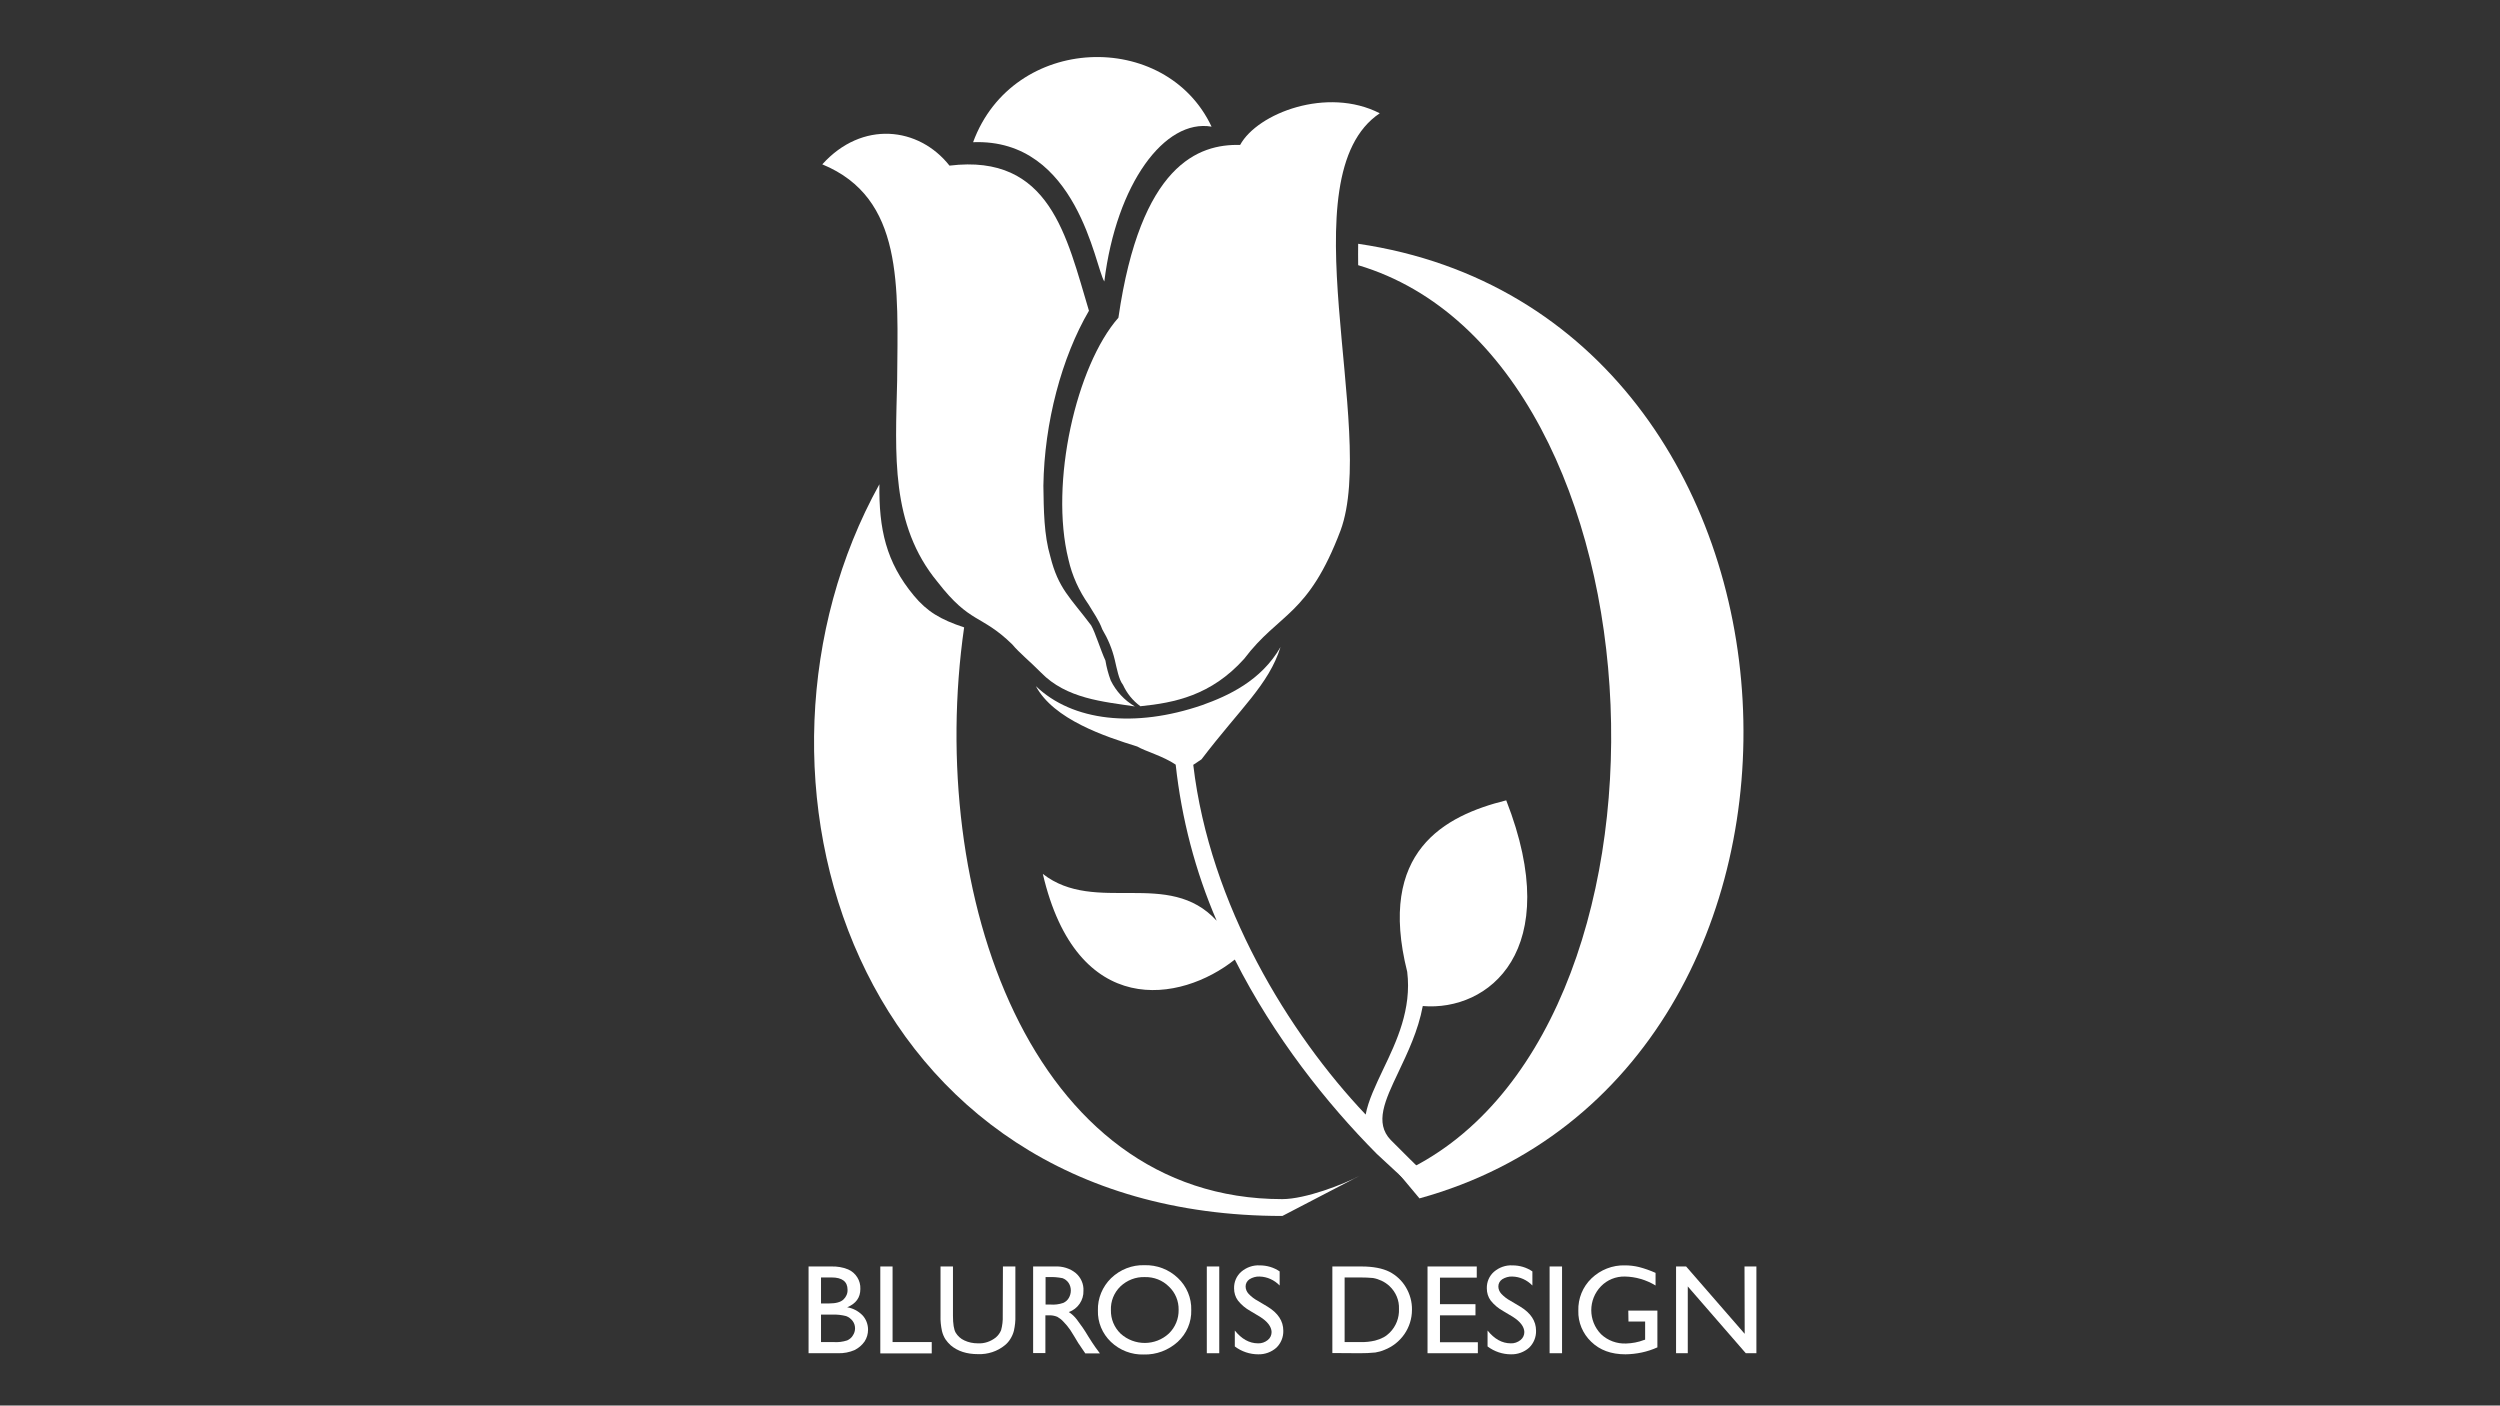
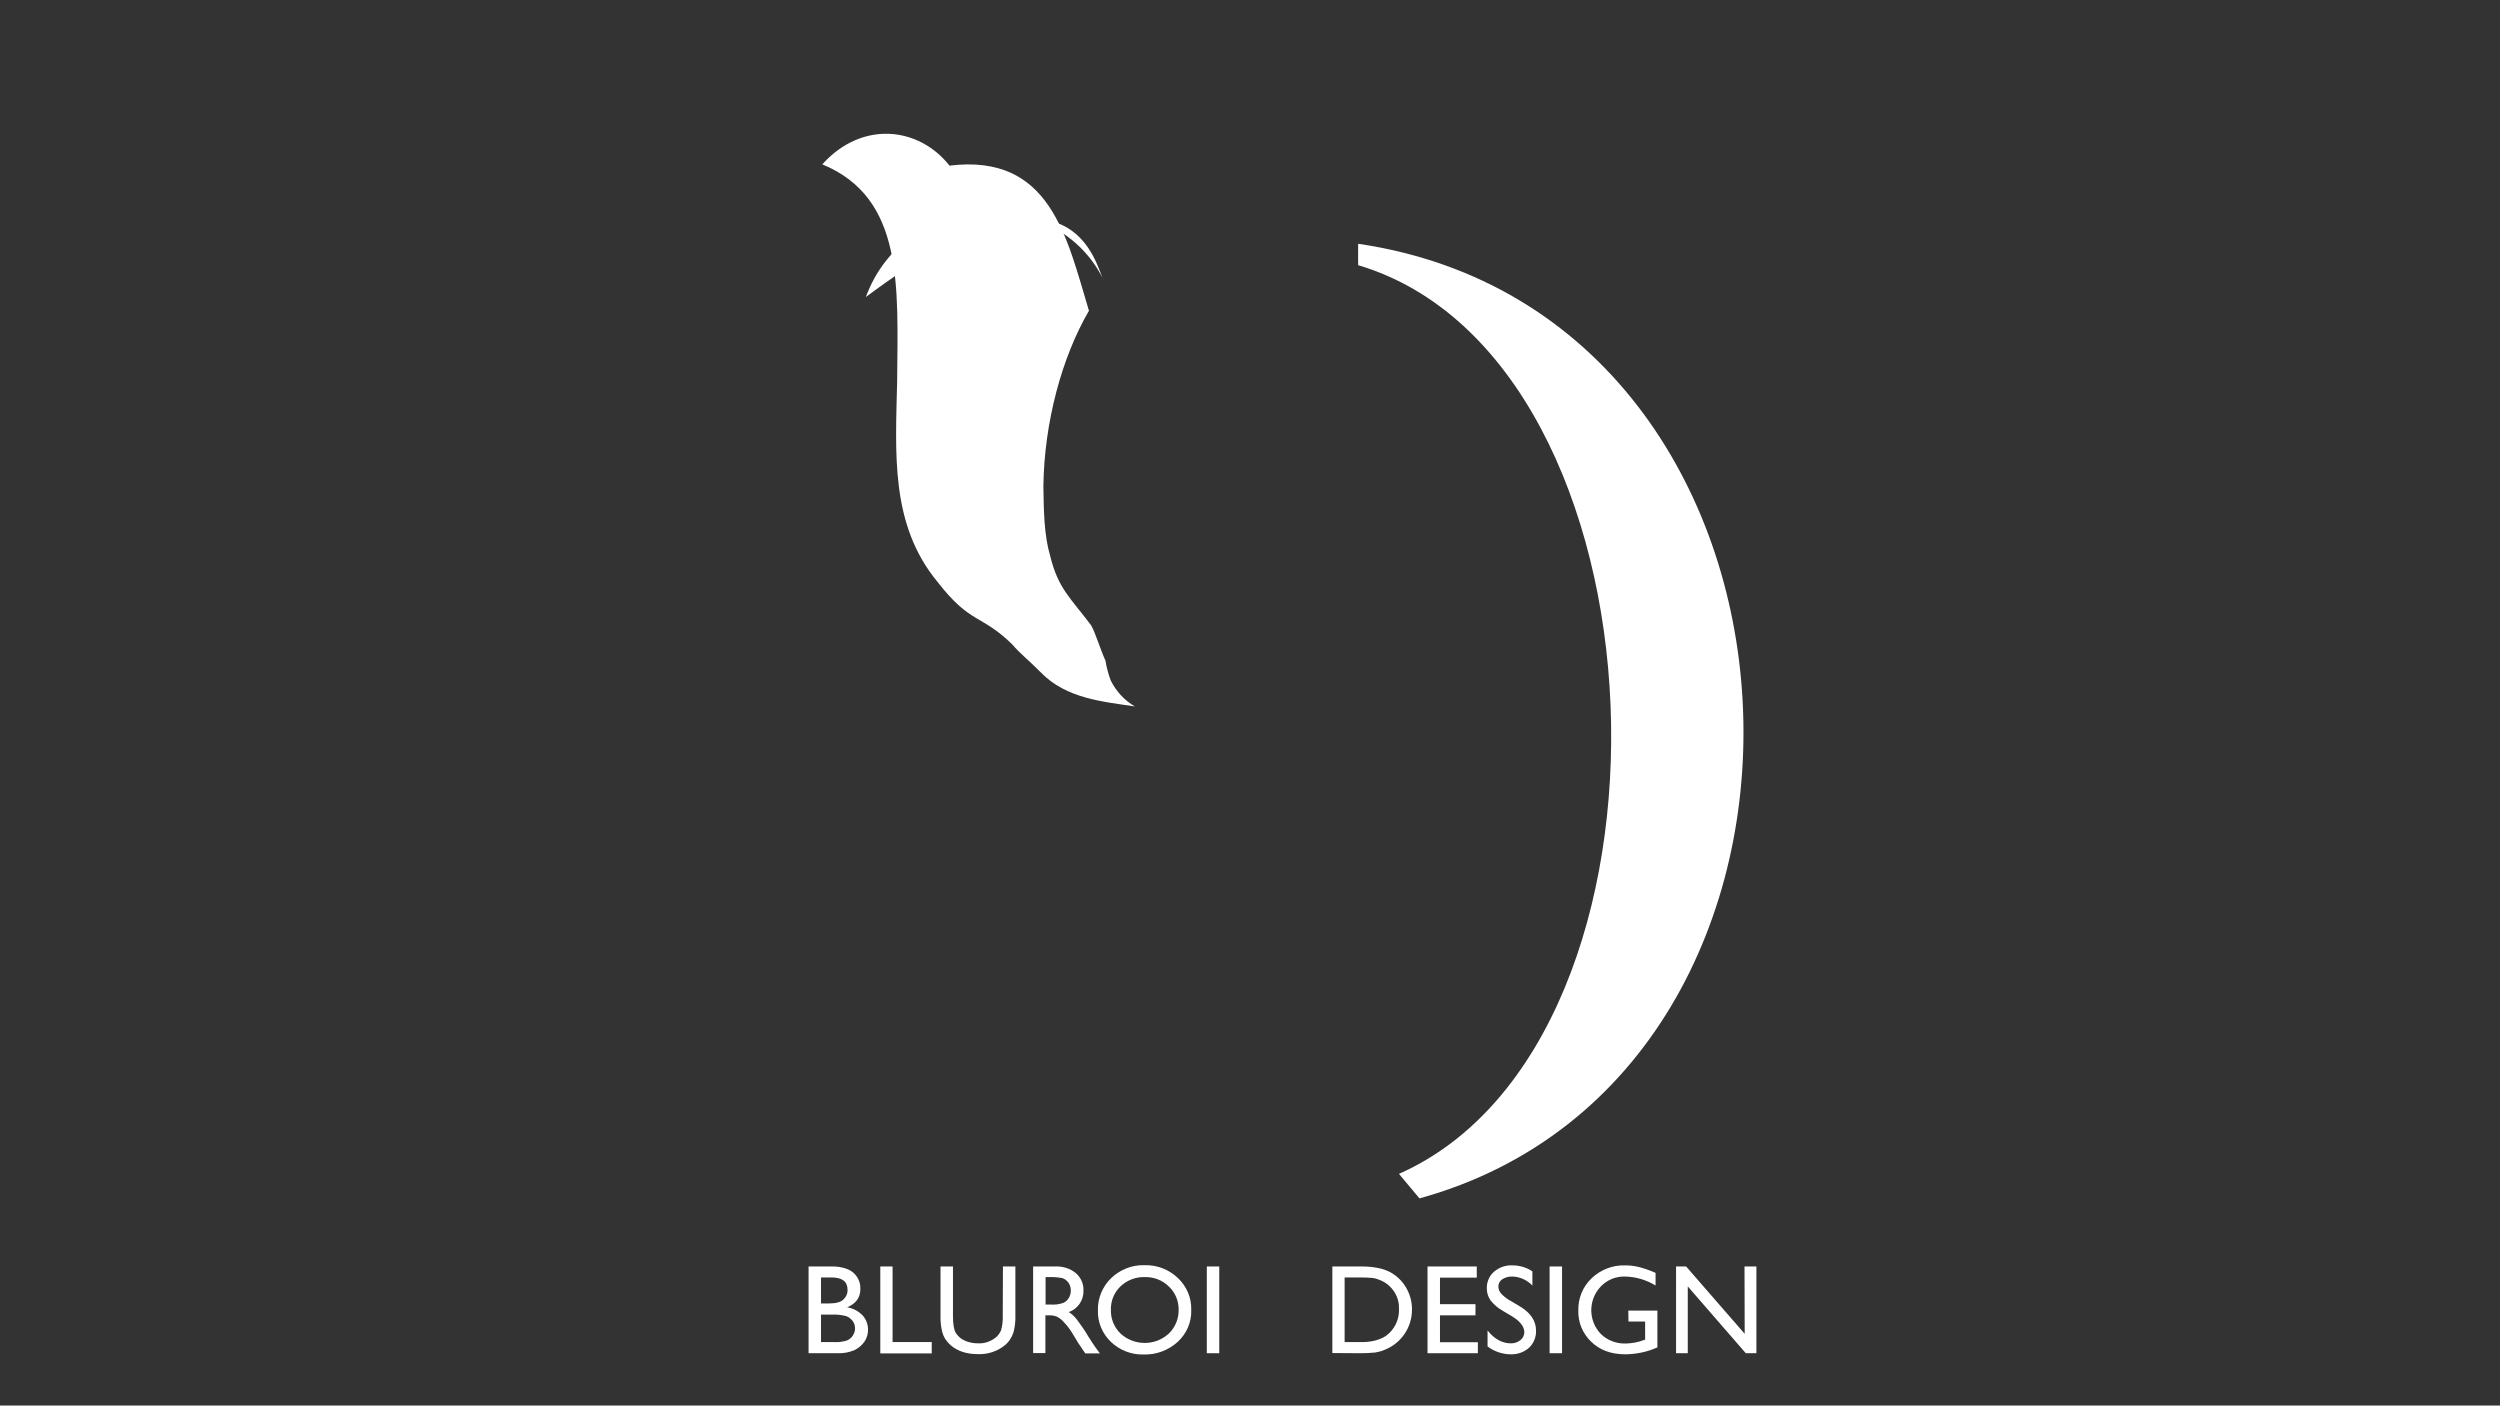
<svg xmlns="http://www.w3.org/2000/svg" version="1.1" id="Layer_1" x="0px" y="0px" viewBox="0 0 1366 768" style="enable-background:new 0 0 1366 768;" xml:space="preserve">
  <rect x="0" y="0" width="1366" height="768" fill="#333333" stroke="none" />
  <style type="text/css">
	.st0{fill:#FFFFFF;}
</style>
  <path class="st0" d="M518.8,90.5C502,69.2,471,65.7,449.3,89.8c44.6,18.4,41.3,66.4,40.9,118.3c-0.9,39.9-3.8,78.6,22.1,109.9  c18,23.2,23.6,17.4,40.7,34c4.1,4.9,9.8,9.4,15.8,15.5c13.9,14.3,34.1,15.9,51.3,18.5c-5.7-3.3-10.3-8.3-13.2-14.2  c-1.3-3.5-2.3-7.2-2.9-10.9c-2.5-5.3-5.6-15.5-7.8-19.2c-11.5-15.3-17.9-20-22.3-37.6c-3.5-11.8-3.6-25.3-3.8-38.7  c0.5-34.5,10-70.1,24.9-95.6C582.8,129.3,573.8,83.8,518.8,90.5" />
-   <path class="st0" d="M603.4,153.8c6.6-53.6,33.1-89,58.6-84.6c-25-53.2-108.5-50.8-130.3,8.5C588.8,75.5,598.4,146.3,603.4,153.8" />
-   <path class="st0" d="M623,385.9c18.7-1.9,38.7-5.8,56.8-25.9c19.2-25.4,34.9-23.2,52.7-70.2c20.2-55.1-29.8-193.6,21.4-227.9  c-28.6-14.7-66.8-0.1-76.3,17.3c-22.7-0.6-54.4,10.7-66.5,94.4c-23,26.1-37.7,90.3-27.3,132.1c2,8.9,5.8,17.2,11,24.6  c2.7,4.6,5.6,8.4,7.5,13.6c3.1,5.2,5.4,10.7,6.8,16.6c1.2,5,2.2,10.8,4.5,13.7c2.1,4.6,5.3,8.6,9.4,11.6" />
-   <path class="st0" d="M771.2,648l9.7-4.3c-7-6.9-14.1-13.8-21-20.8c-9-9.4-3.1-21.7,4.1-36.9c5.1-10.8,10.9-22.8,13.4-36.3  c35.8,3,77.8-30.1,45.6-112.4c-33.8,8.4-70.6,27.9-54.1,93.7c2.5,20.4-5.8,38-13,53c-4.3,9.1-8.3,17.4-9.7,25  c-41.7-44-85.2-114.4-94.2-191.1l4.5-3c21.3-28,36.7-40.7,43.2-61.4c-10.6,18.5-28.6,26.7-42.9,31.8l0,0  c-36.7,12.6-70.8,8.8-90.8-10.4c9.7,18.2,37.7,27.5,55.4,33c4.4,2.6,14.1,5.2,21,9.9c3.2,29.4,10.7,58.2,22.4,85.3  c-26.2-28.7-66.3-3.2-95-25.6c18.6,79.7,75.3,70.4,104.9,46.8c21.4,42.3,50.2,78.6,77.6,106.2" />
-   <path class="st0" d="M743,642.4c-8.8,4.7-29.7,12.8-42.4,12.8c-137.7,0-194.6-167.5-173.8-312.4c-13-4.3-20.3-8.7-27.5-17.4  c-15.2-18.3-19.1-36.4-18.8-60.8c-87.5,157.9-14.2,399.8,220.2,399.8L743,642.4z" />
+   <path class="st0" d="M603.4,153.8c-25-53.2-108.5-50.8-130.3,8.5C588.8,75.5,598.4,146.3,603.4,153.8" />
  <path class="st0" d="M742.1,133.2c-0.1,3.8,0,7.7,0,11.7c173.4,51.6,186.9,423.5,22.3,496.5l11.2,13.4  C1025.4,585.8,1007.8,172.3,742.1,133.2z" />
  <path class="st0" d="M457.9,739.4h-16.1V692h12.4c3.1-0.1,6.3,0.4,9.2,1.6c2.1,0.9,3.8,2.4,5,4.3c1.2,1.9,1.8,4.1,1.7,6.4  c0,4.7-2.4,8-7.2,10c3.1,0.5,6,2,8.3,4.3c2,2.1,3.1,5,3.1,7.9c0,2.3-0.6,4.5-1.9,6.5c-1.4,2-3.3,3.6-5.5,4.7  C464.1,738.9,461,739.5,457.9,739.4z M454.4,698h-5.8v14.2h4.5c3.6,0,6.2-0.7,7.7-2.1c1.5-1.4,2.4-3.3,2.3-5.4  C463.1,700.3,460.2,698,454.4,698z M454.9,718.3h-6.3v15h6.7c2.6,0.2,5.1-0.1,7.6-0.9c1.3-0.6,2.4-1.5,3.1-2.7  c0.8-1.2,1.2-2.5,1.2-3.9c0-1.4-0.4-2.8-1.3-4c-0.9-1.2-2.2-2.2-3.6-2.7C459.9,718.5,457.4,718.2,454.9,718.3L454.9,718.3z" />
  <path class="st0" d="M480.9,692h6.8v41.3h21.4v6.2h-28.1V692z" />
  <path class="st0" d="M548,692h6.8v26.9c0.1,2.8-0.2,5.5-0.8,8.2c-0.4,1.6-1.1,3.2-2,4.6c-0.8,1.3-1.8,2.4-2.9,3.3  c-4.1,3.4-9.4,5.1-14.7,4.9c-6.2,0-11.1-1.6-14.9-4.8c-1.1-1-2.1-2.1-2.9-3.3c-0.9-1.4-1.5-2.9-1.9-4.5c-0.6-2.8-0.9-5.6-0.8-8.4  V692h6.8v26.9c0,4.5,0.5,7.6,1.5,9.3c1.1,1.8,2.7,3.3,4.7,4.2c2.3,1.1,4.8,1.6,7.4,1.6c3.6,0.2,7-1,9.8-3.2c1.3-1.1,2.3-2.5,2.9-4  c0.7-2.6,1-5.2,0.9-7.9L548,692z" />
  <path class="st0" d="M564.5,739.4V692h11.9c4.1-0.2,8.2,1,11.4,3.6c2.8,2.4,4.4,6,4.2,9.6c0.2,5.2-3.1,10-8,11.7  c1.7,1.1,3.2,2.5,4.4,4.1c2.2,2.9,4.3,5.9,6.1,9c1.7,2.7,3,4.7,4,6.1l2.5,3.4H593l-2.1-3.1c-0.1-0.2-0.3-0.4-0.4-0.6l-1.3-1.9  l-2.1-3.5l-2.3-3.7c-1.2-1.7-2.4-3.2-3.9-4.7c-0.9-1-2-1.8-3.2-2.5c-1.5-0.6-3.1-0.9-4.7-0.8h-1.8v20.6H564.5z M573.3,697.8h-2v15  h2.6c2.4,0.2,4.8-0.1,7.1-0.9c1.3-0.6,2.3-1.5,3-2.7c0.7-1.2,1.1-2.6,1.1-4.1c0-1.4-0.4-2.9-1.2-4.1c-0.8-1.2-2-2.1-3.3-2.6  C578.1,697.9,575.7,697.7,573.3,697.8z" />
  <path class="st0" d="M625.3,691.3c6.8-0.2,13.4,2.3,18.3,7c4.8,4.5,7.5,10.9,7.3,17.5c0.2,6.6-2.5,12.9-7.4,17.4  c-5.1,4.6-11.7,7.1-18.6,6.9c-6.6,0.2-13.1-2.3-17.9-6.9c-4.7-4.5-7.3-10.7-7.1-17.2c-0.2-6.6,2.5-13,7.2-17.6  C612.1,693.6,618.6,691.1,625.3,691.3z M625.6,697.8c-5-0.2-9.8,1.7-13.4,5.1c-3.5,3.4-5.4,8.1-5.2,13c-0.1,4.8,1.8,9.4,5.3,12.8  c7.5,6.8,19,6.8,26.4-0.1c3.5-3.4,5.4-8.1,5.3-12.9c0.1-4.8-1.8-9.4-5.3-12.7C635.2,699.5,630.5,697.7,625.6,697.8L625.6,697.8z" />
  <path class="st0" d="M659.4,692h6.8v47.4h-6.8V692z" />
-   <path class="st0" d="M688.5,719.5l-5.2-3.1c-2.7-1.5-5-3.4-6.9-5.8c-1.4-1.9-2.1-4.2-2.1-6.6c-0.1-3.5,1.3-6.8,3.9-9.1  c2.8-2.4,6.4-3.7,10.1-3.5c3.9,0,7.7,1.1,10.9,3.3v7.7c-2.9-3-6.8-4.8-11-4.9c-1.9-0.1-3.9,0.5-5.5,1.5c-1.3,0.9-2.1,2.3-2.1,3.9  c0,1.5,0.6,2.9,1.6,4c1.5,1.6,3.2,2.9,5.1,3.9l5.2,3.1c5.8,3.5,8.7,7.9,8.7,13.2c0.1,3.5-1.3,6.9-3.8,9.3c-2.7,2.4-6.3,3.7-9.9,3.6  c-4.6,0-9.1-1.5-12.8-4.3v-8.7c3.7,4.6,7.9,7,12.7,7c1.9,0.1,3.8-0.6,5.3-1.8c1.4-1.1,2.1-2.7,2.1-4.4  C694.7,724.9,692.6,722.1,688.5,719.5z" />
  <path class="st0" d="M728,739.3V692h15.9c6.4,0,11.5,1,15.3,2.9c3.7,1.9,6.9,4.9,9,8.5c2.2,3.7,3.4,8,3.3,12.3  c0,9.7-6,18.4-15.1,21.9c-1.6,0.7-3.2,1.1-4.9,1.4c-2.8,0.3-5.7,0.4-8.6,0.4L728,739.3z M743.2,698h-8.5v35.3h8.7  c2.7,0.1,5.3-0.2,7.9-0.8c1.6-0.4,3.2-1,4.7-1.8c1.3-0.7,2.4-1.6,3.4-2.6c3.4-3.4,5.2-8.1,5-12.9c0.2-4.7-1.7-9.2-5.2-12.5  c-1.3-1.2-2.8-2.2-4.3-2.9c-1.5-0.7-3-1.2-4.7-1.5C748,698.1,745.6,698,743.2,698L743.2,698z" />
  <path class="st0" d="M780,692h26.9v6.1h-20.1v14.5h19.4v6.1h-19.4v14.7h20.7v6h-27.5L780,692z" />
  <path class="st0" d="M826.6,719.5l-5.2-3.1c-2.7-1.5-5-3.4-6.9-5.8c-1.4-1.9-2.1-4.2-2.1-6.6c-0.1-3.5,1.3-6.8,3.9-9.1  c2.8-2.4,6.4-3.7,10.1-3.5c3.9,0,7.7,1.1,10.9,3.3v7.7c-2.9-3-6.8-4.8-11-4.9c-1.9-0.1-3.9,0.5-5.5,1.5c-1.3,0.9-2.1,2.3-2.1,3.9  c0,1.5,0.6,2.9,1.6,4c1.5,1.6,3.2,2.9,5.1,3.9l5.2,3.1c5.8,3.5,8.7,7.9,8.7,13.2c0.1,3.5-1.3,6.9-3.8,9.3c-2.7,2.4-6.3,3.7-9.9,3.6  c-4.6,0-9.1-1.5-12.8-4.3v-8.7c3.7,4.6,7.9,7,12.7,7c1.9,0.1,3.8-0.6,5.3-1.8c1.4-1.1,2.1-2.7,2.1-4.4  C832.8,724.9,830.7,722.1,826.6,719.5z" />
  <path class="st0" d="M846.7,692h6.8v47.4h-6.8V692z" />
  <path class="st0" d="M889.7,716.1h15.9v20.1c-5.5,2.5-11.4,3.7-17.4,3.8c-7.9,0-14.1-2.3-18.8-6.9c-4.6-4.4-7.2-10.6-7-16.9  c-0.2-6.7,2.4-13.1,7.2-17.7c4.9-4.7,11.5-7.3,18.3-7.1c2.6,0,5.1,0.3,7.6,0.9c3.1,0.8,6.2,1.9,9.1,3.2v6.9  c-5.1-3.1-10.9-4.8-16.8-4.9c-4.9-0.1-9.6,1.8-13,5.3c-7.1,7.3-7.1,18.9,0,26.2c3.7,3.5,8.6,5.3,13.7,5.1c3.3-0.1,6.6-0.7,9.7-1.9  l0.7-0.2v-9.9h-9.1L889.7,716.1z" />
  <path class="st0" d="M953.2,692h6.5v47.4h-5.8l-31.7-36.5v36.5h-6.4V692h5.5l32,36.8L953.2,692z" />
</svg>